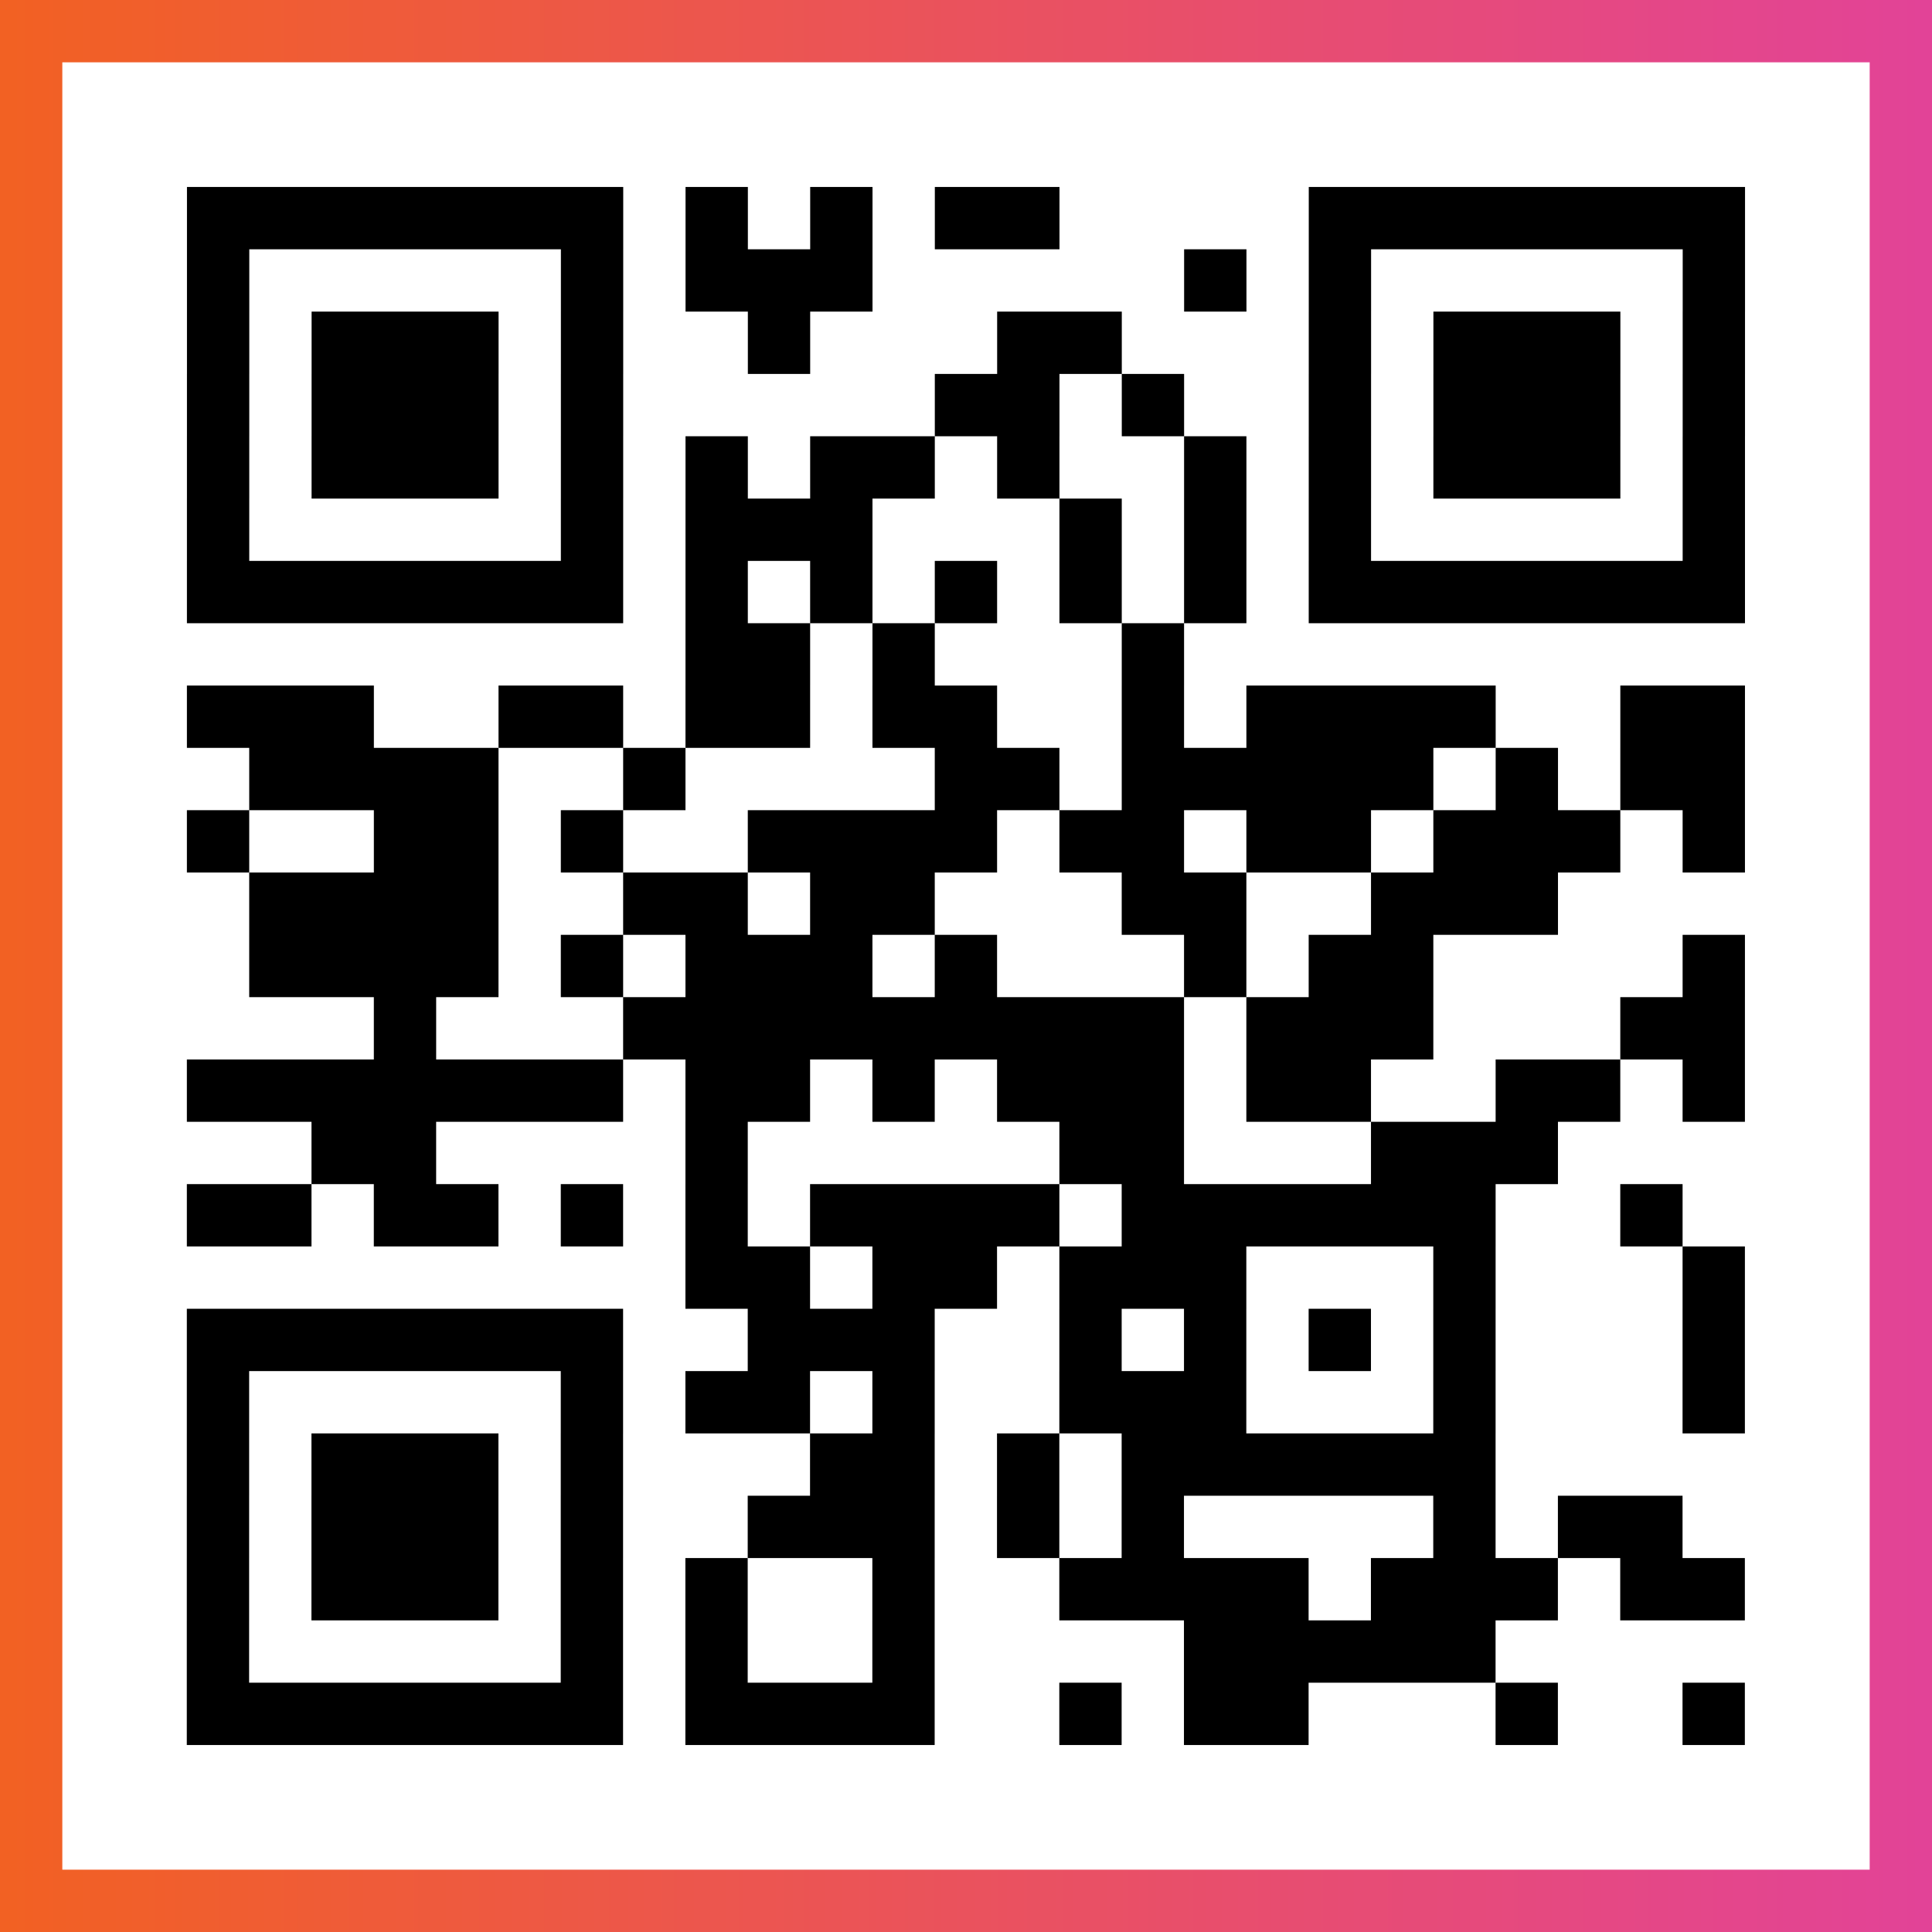
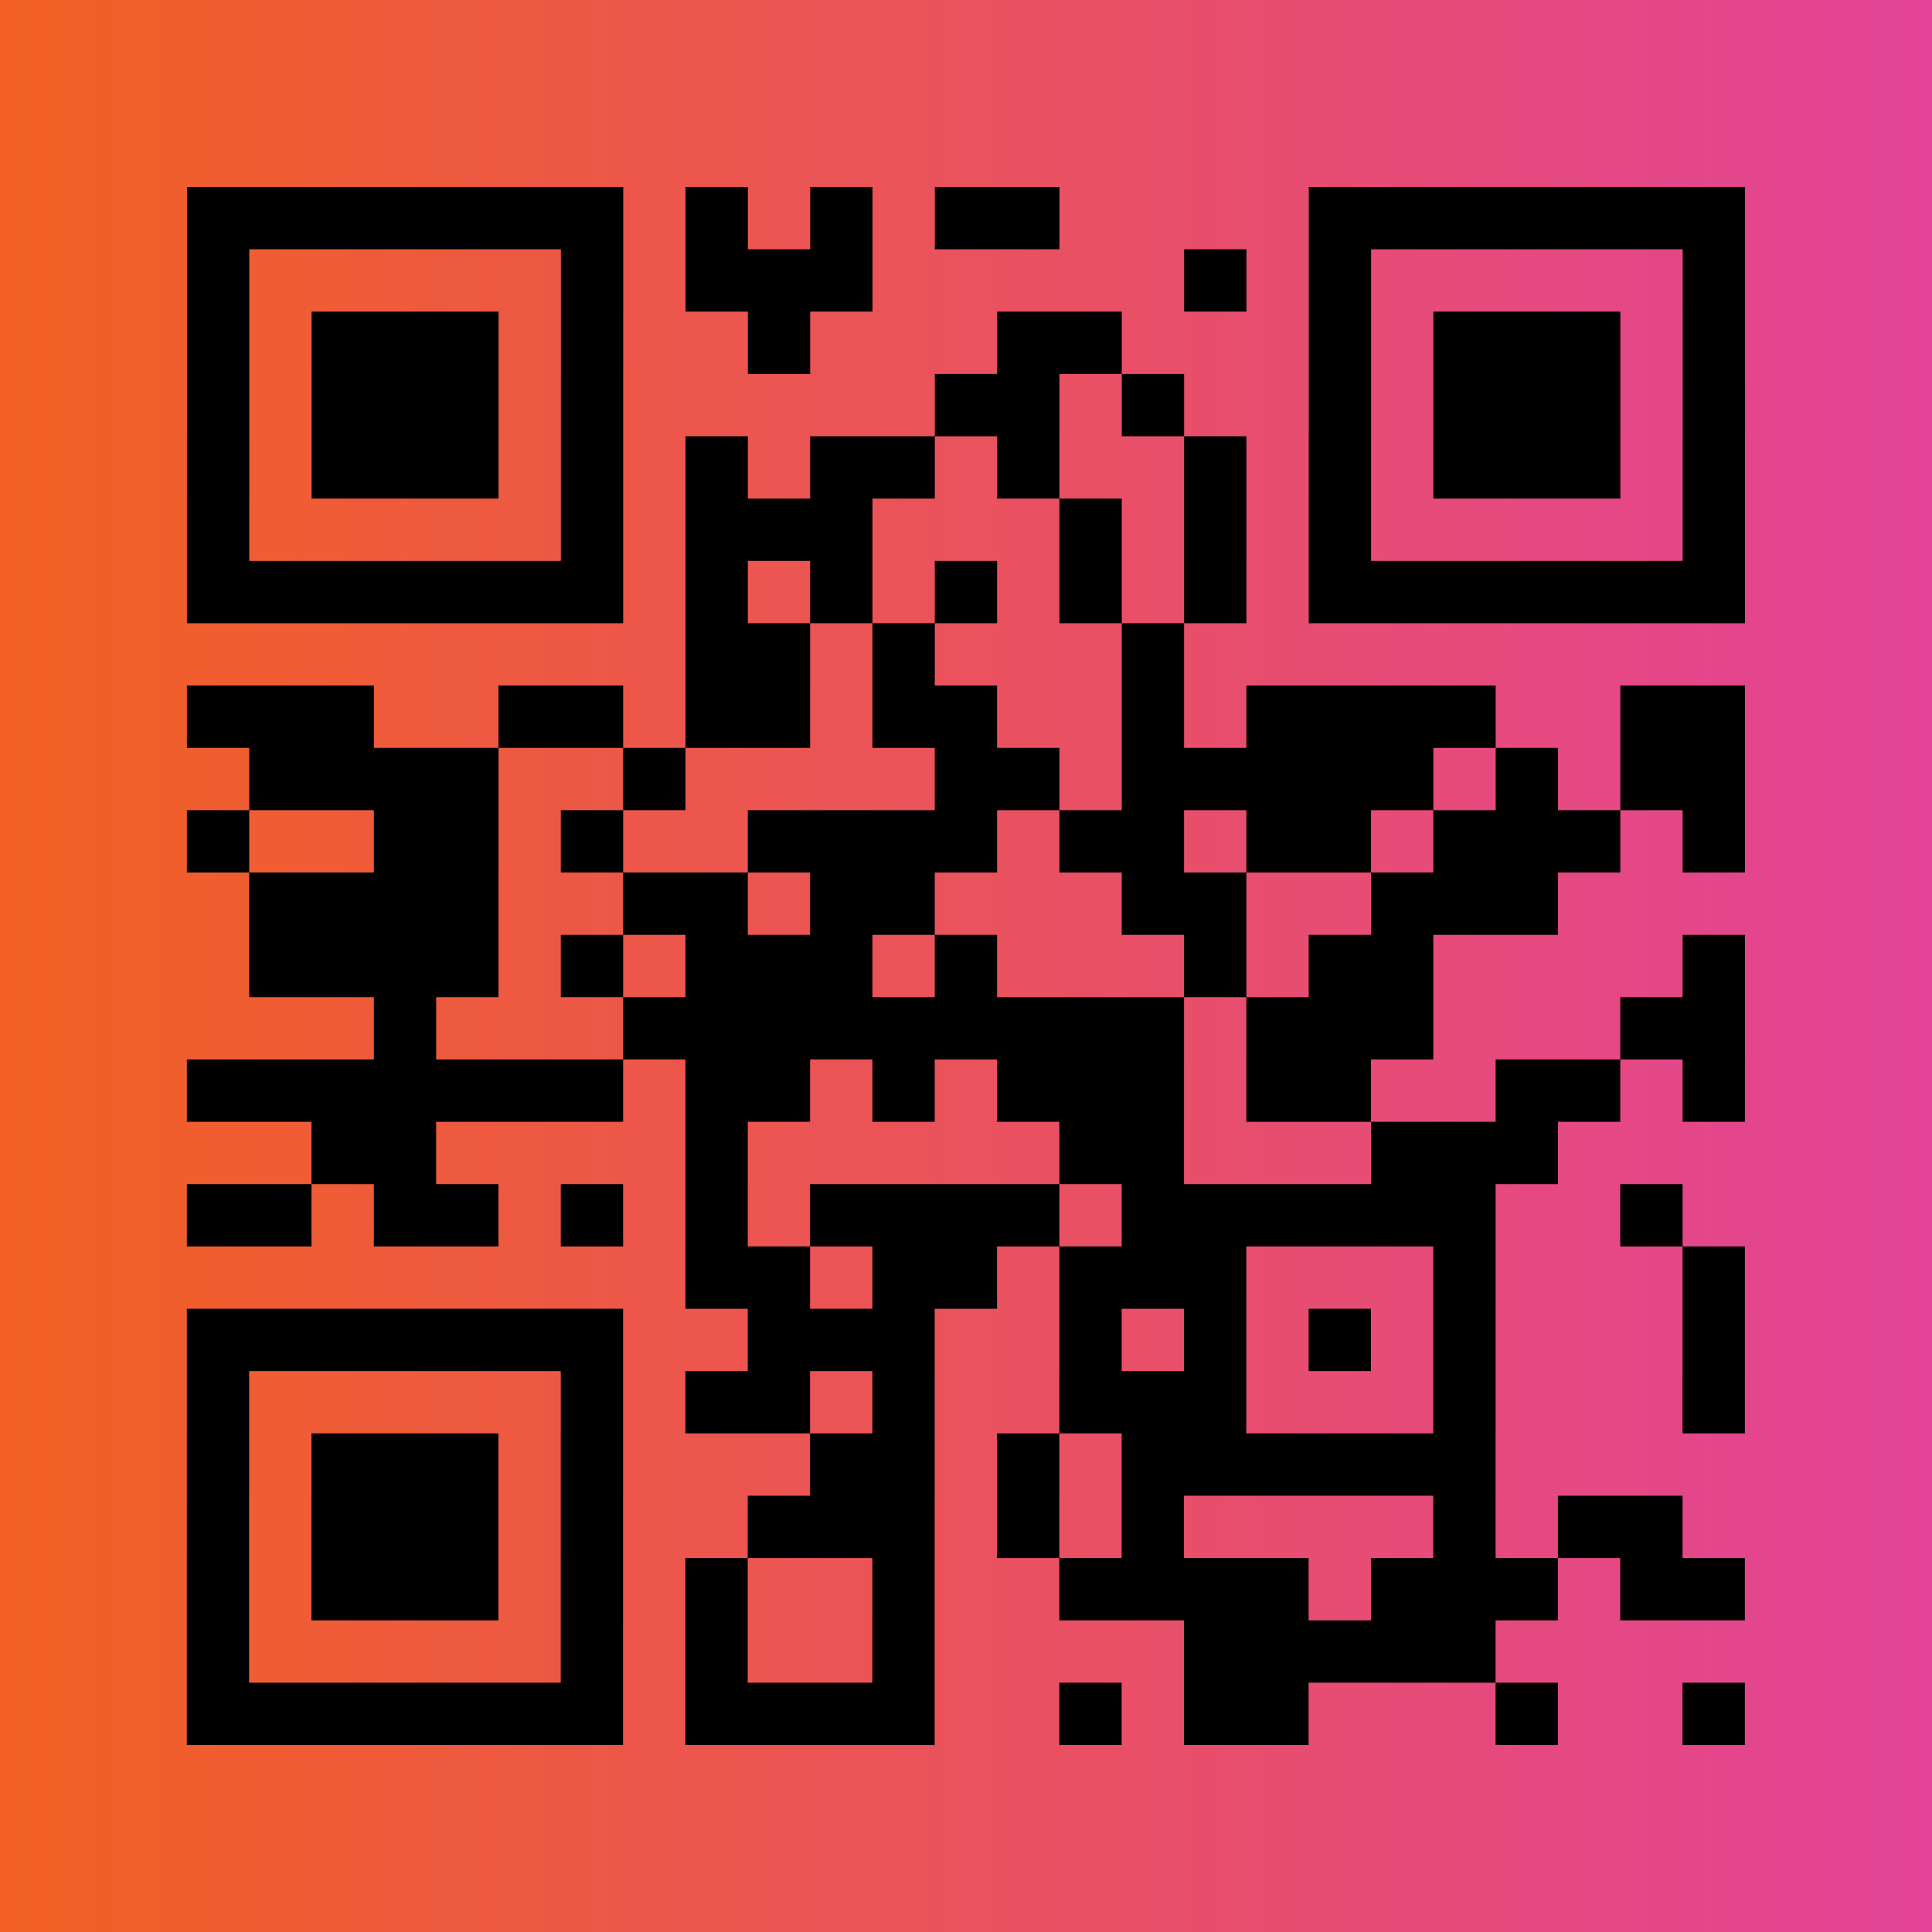
<svg xmlns="http://www.w3.org/2000/svg" viewBox="-1 -1 31 31" width="93" height="93">
  <rect x="-1" y="-1" width="31" height="31" fill="#333333" stroke="none" />
  <defs>
    <linearGradient id="primary">
      <stop class="start" offset="0%" stop-color="#f26122" />
      <stop class="stop" offset="100%" stop-color="#e24398" />
    </linearGradient>
  </defs>
  <rect x="-1" y="-1" width="31" height="31" fill="url(#primary)" />
-   <rect x="0" y="0" width="29" height="29" fill="#fff" />
  <path stroke="#000" d="M2 2.5h7m1 0h1m1 0h1m1 0h2m4 0h7m-25 1h1m5 0h1m1 0h3m5 0h1m1 0h1m5 0h1m-25 1h1m1 0h3m1 0h1m2 0h1m3 0h2m3 0h1m1 0h3m1 0h1m-25 1h1m1 0h3m1 0h1m5 0h2m1 0h1m2 0h1m1 0h3m1 0h1m-25 1h1m1 0h3m1 0h1m1 0h1m1 0h2m1 0h1m2 0h1m1 0h1m1 0h3m1 0h1m-25 1h1m5 0h1m1 0h3m3 0h1m1 0h1m1 0h1m5 0h1m-25 1h7m1 0h1m1 0h1m1 0h1m1 0h1m1 0h1m1 0h7m-17 1h2m1 0h1m3 0h1m-16 1h3m2 0h2m1 0h2m1 0h2m2 0h1m1 0h4m2 0h2m-24 1h4m2 0h1m4 0h2m1 0h5m1 0h1m1 0h2m-25 1h1m2 0h2m1 0h1m2 0h4m1 0h2m1 0h2m1 0h3m1 0h1m-24 1h4m2 0h2m1 0h2m3 0h2m2 0h3m-21 1h4m1 0h1m1 0h3m1 0h1m3 0h1m1 0h2m4 0h1m-22 1h1m3 0h9m1 0h3m3 0h2m-25 1h7m1 0h2m1 0h1m1 0h3m1 0h2m2 0h2m1 0h1m-23 1h2m4 0h1m5 0h2m3 0h3m-22 1h2m1 0h2m1 0h1m1 0h1m1 0h4m1 0h6m2 0h1m-16 1h2m1 0h2m1 0h3m3 0h1m3 0h1m-25 1h7m2 0h3m2 0h1m1 0h1m1 0h1m1 0h1m3 0h1m-25 1h1m5 0h1m1 0h2m1 0h1m2 0h3m3 0h1m3 0h1m-25 1h1m1 0h3m1 0h1m3 0h2m1 0h1m1 0h6m-21 1h1m1 0h3m1 0h1m2 0h3m1 0h1m1 0h1m4 0h1m1 0h2m-24 1h1m1 0h3m1 0h1m1 0h1m2 0h1m2 0h4m1 0h3m1 0h2m-25 1h1m5 0h1m1 0h1m2 0h1m4 0h5m-21 1h7m1 0h4m2 0h1m1 0h2m3 0h1m2 0h1" />
</svg>